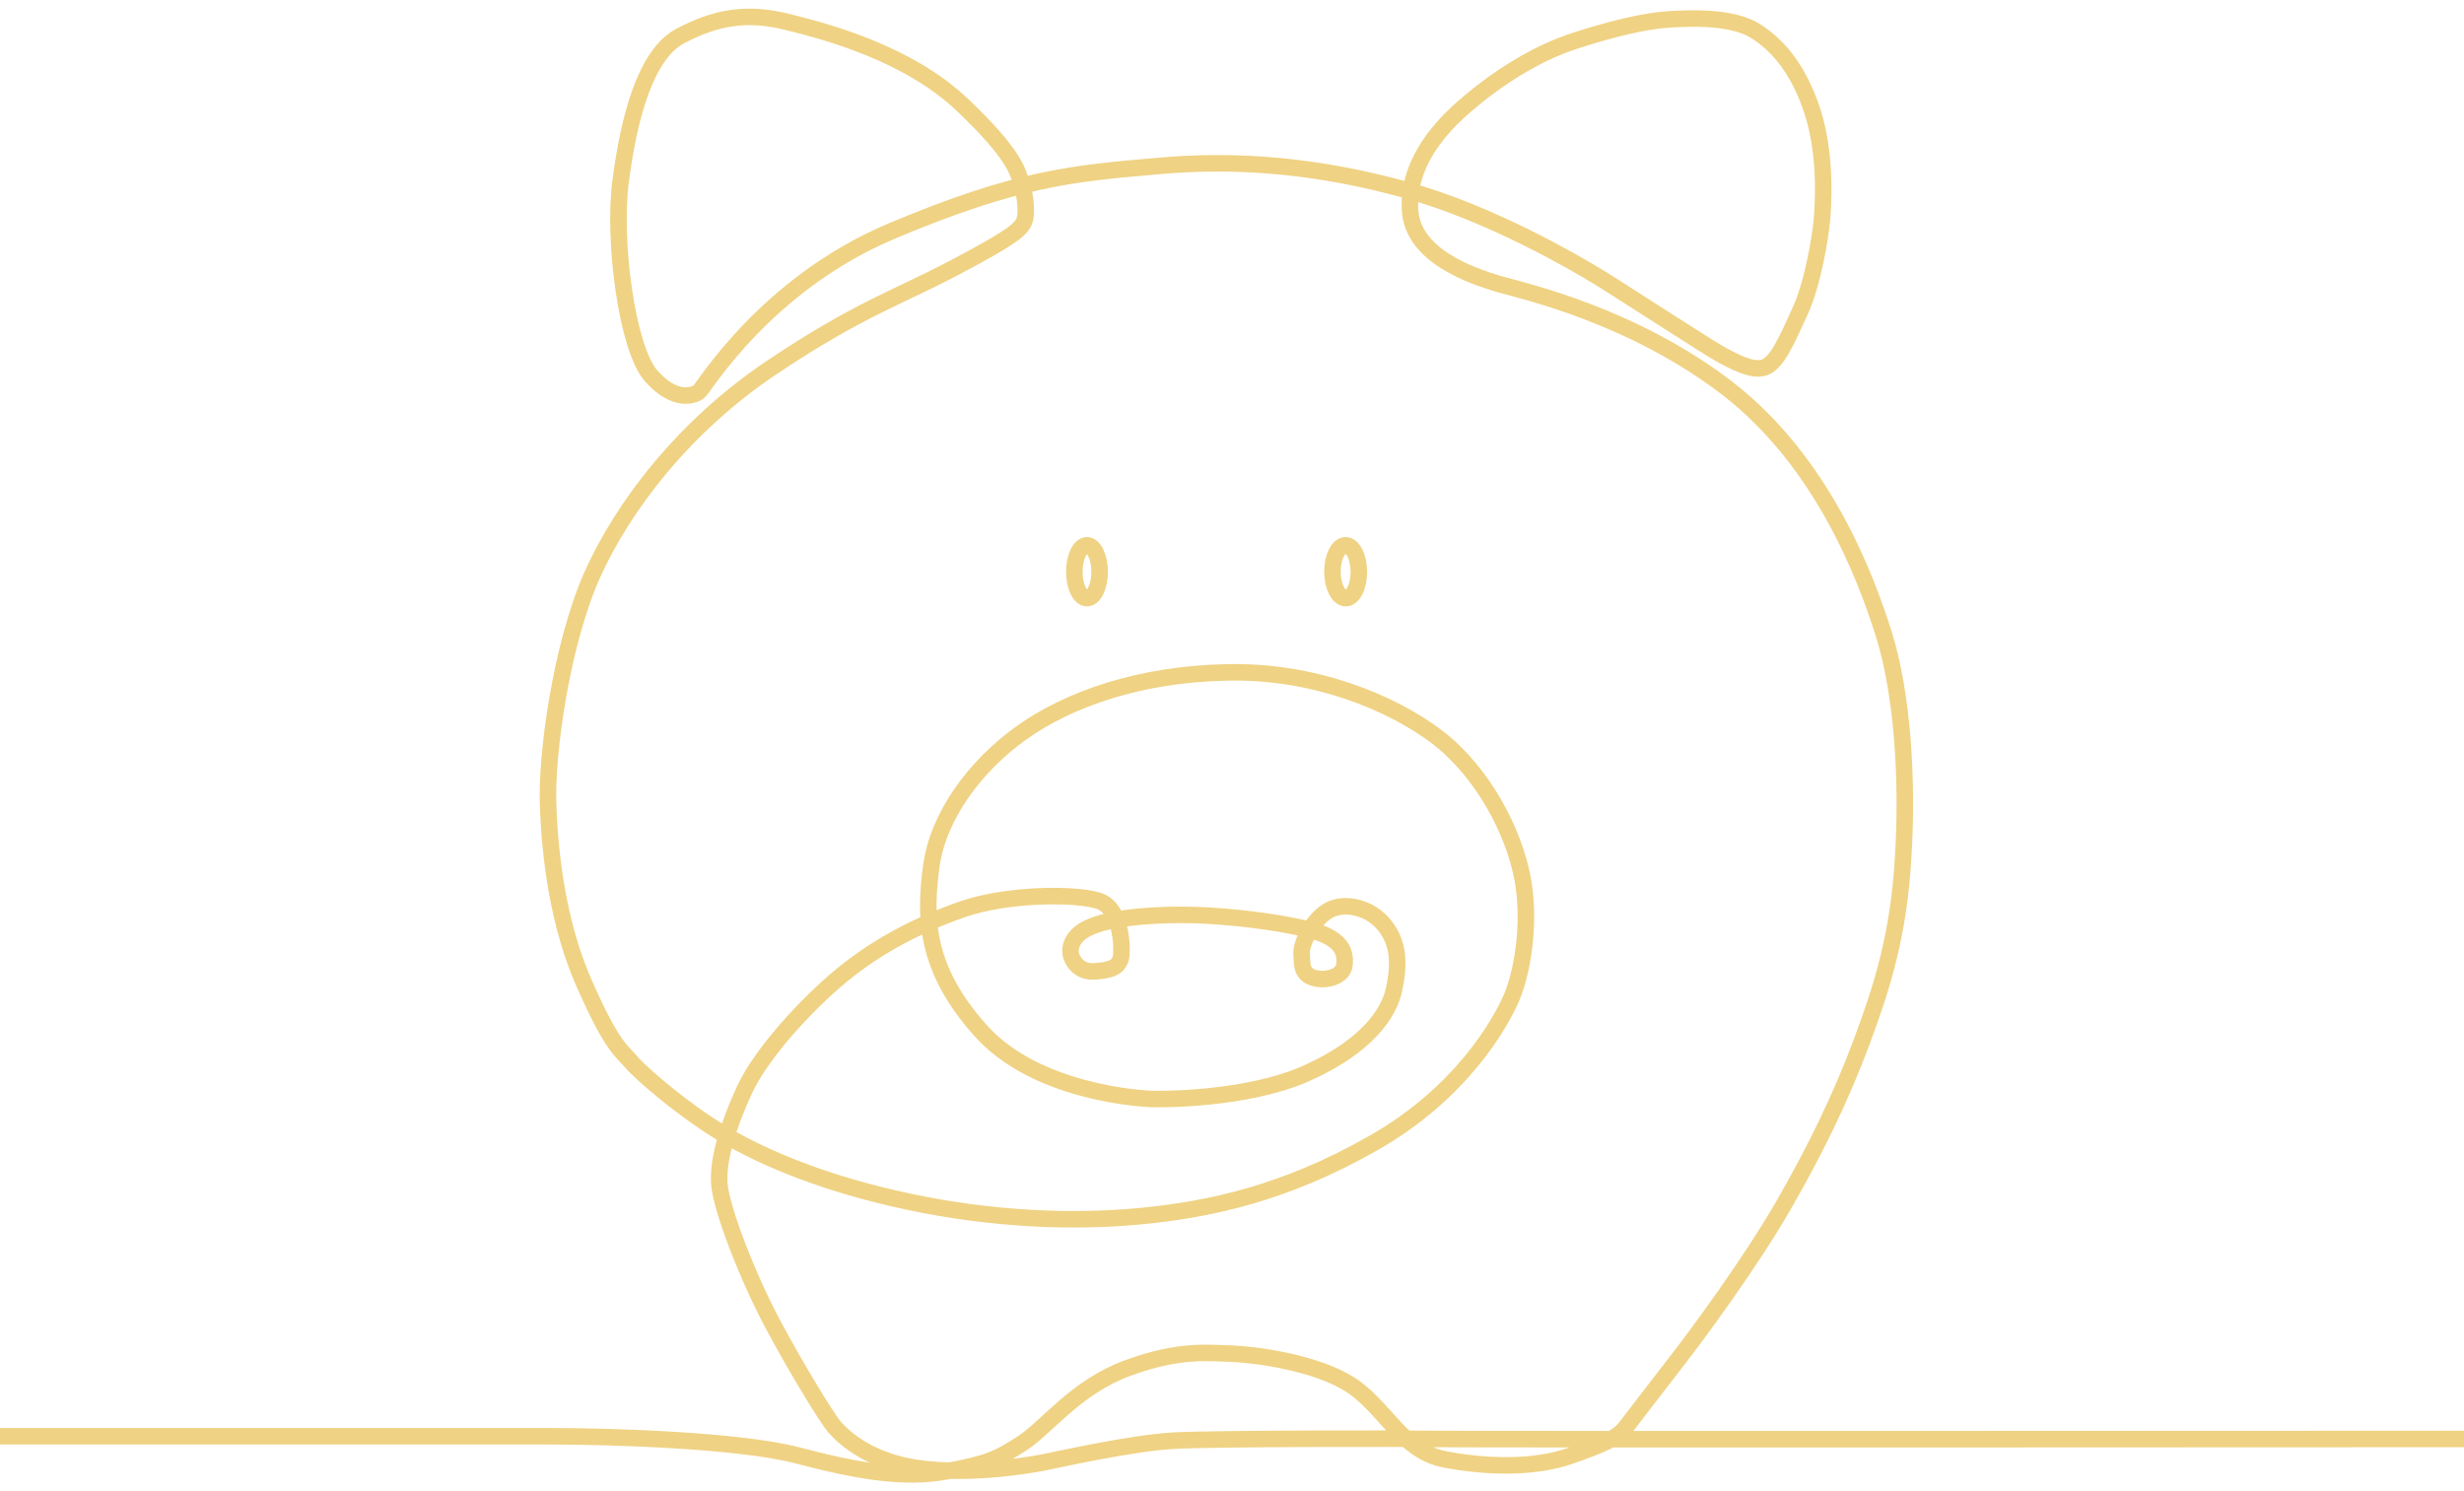
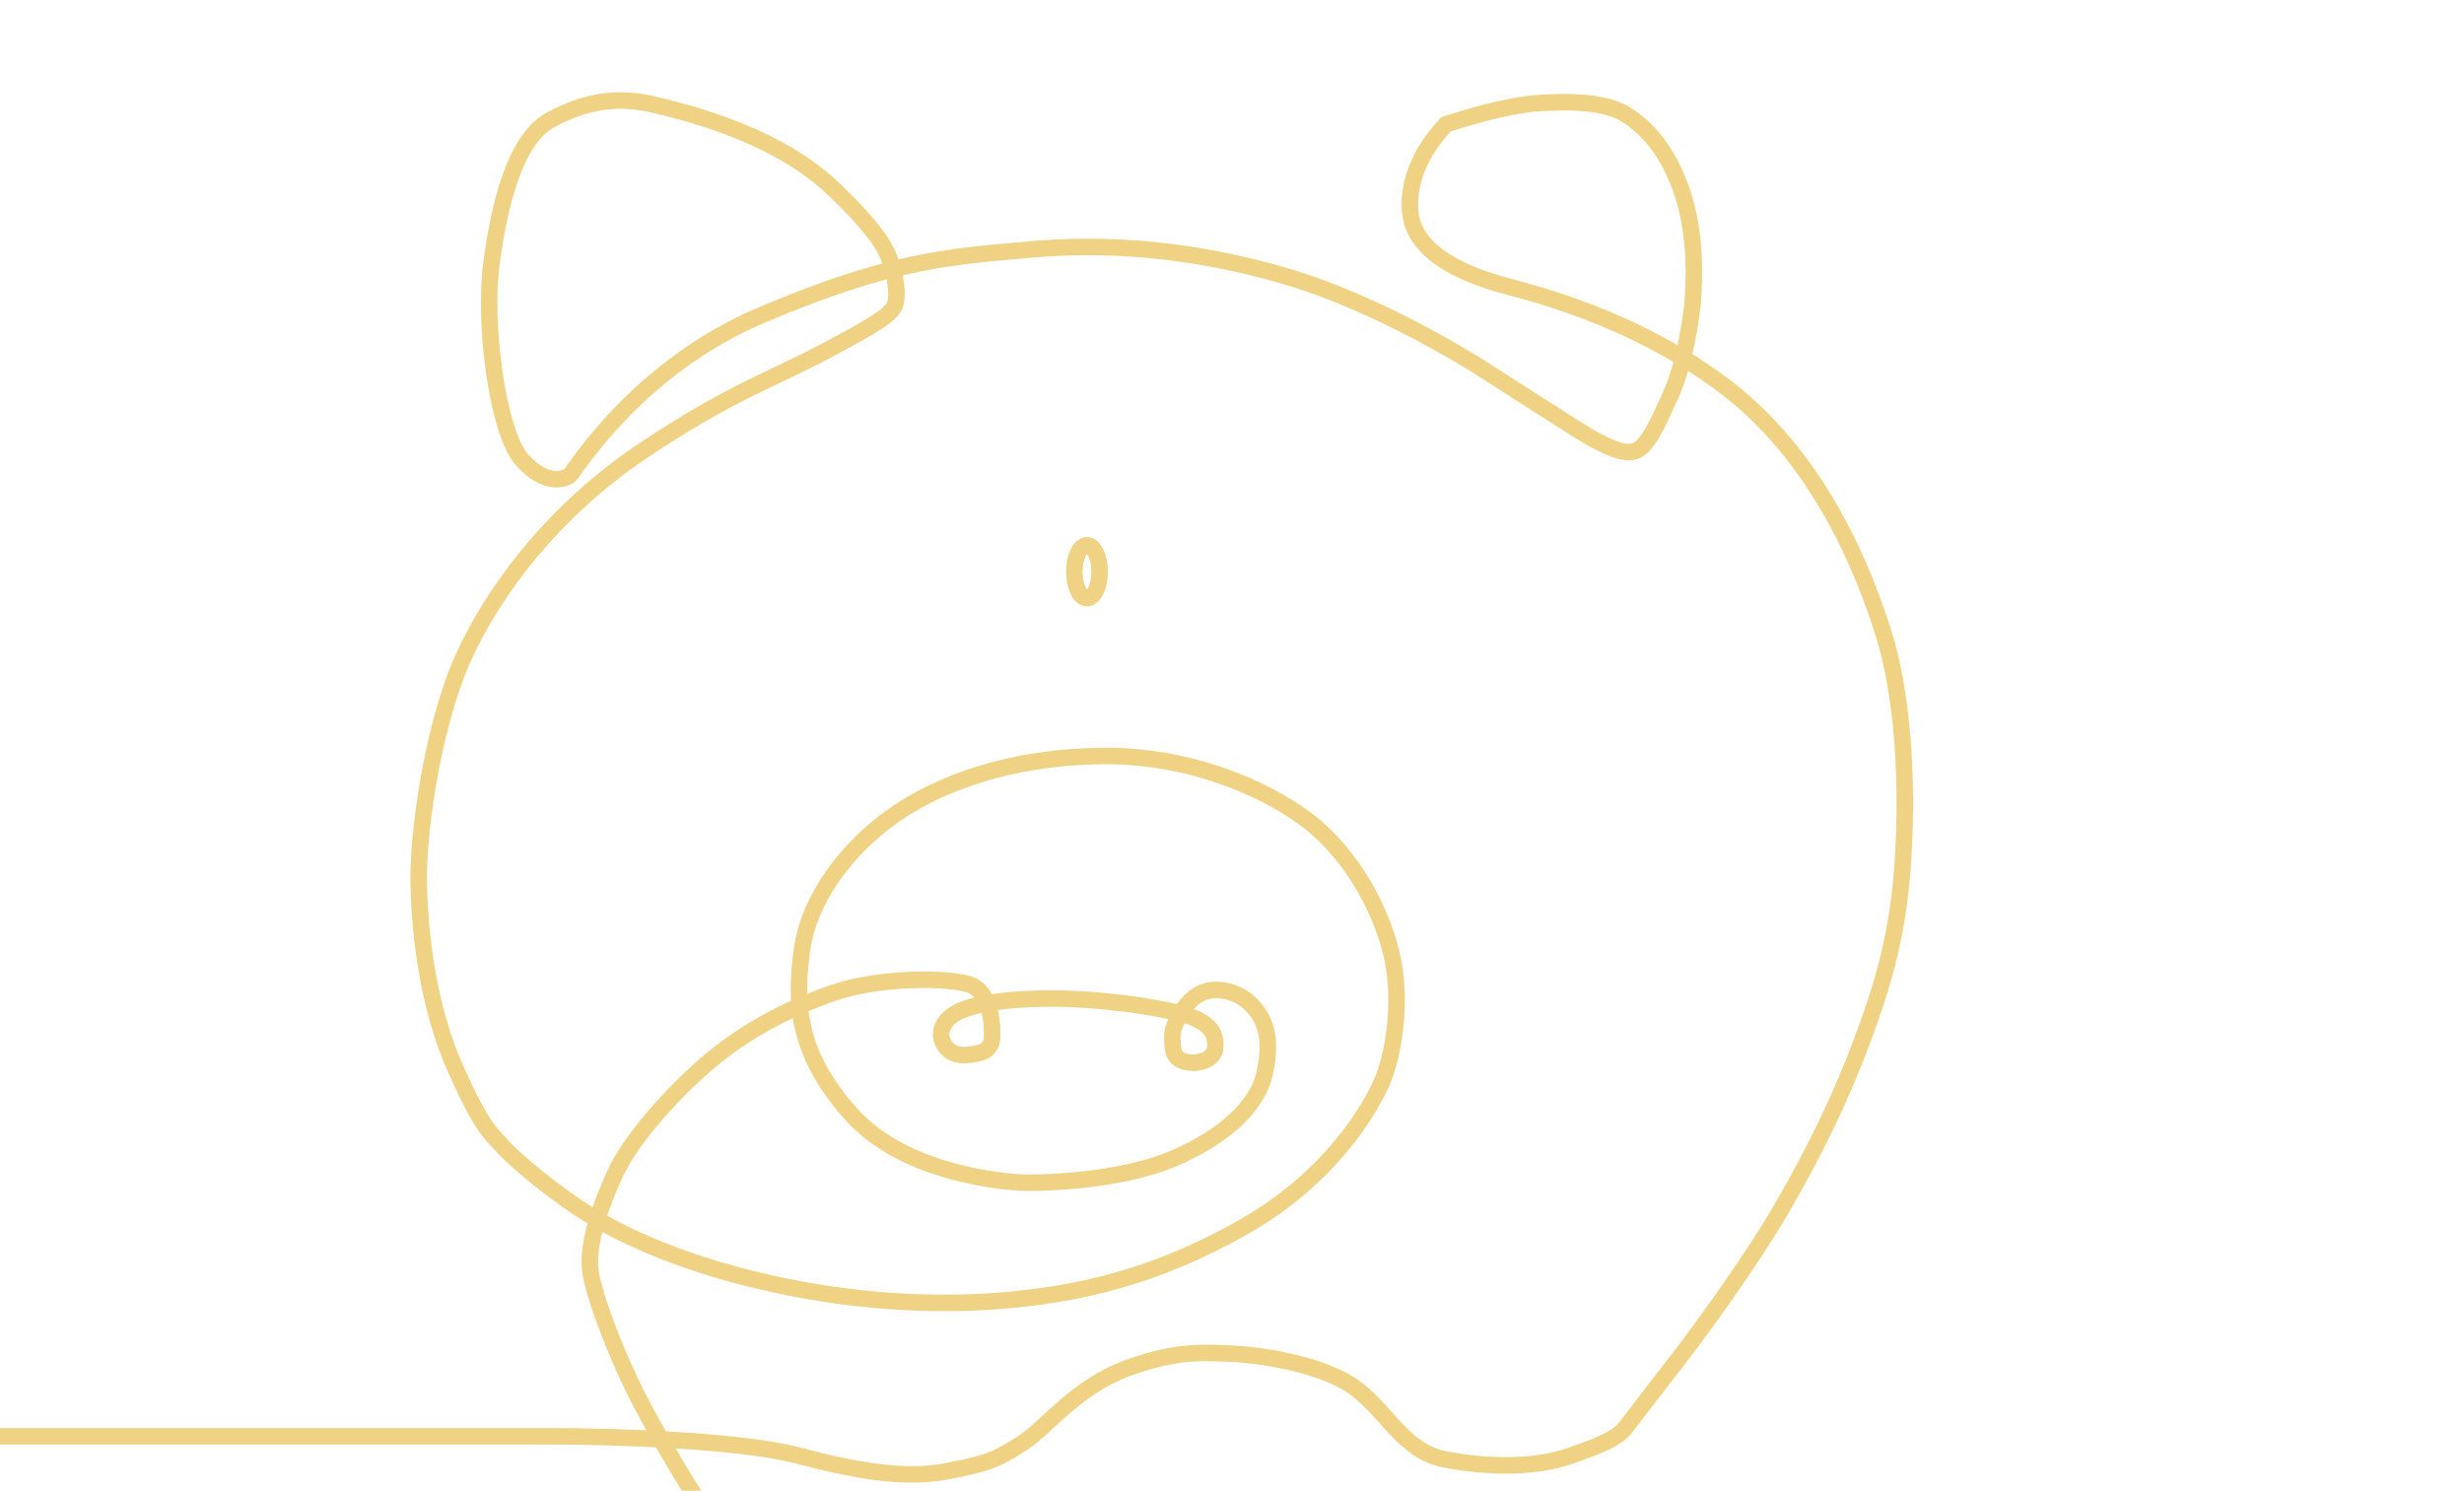
<svg xmlns="http://www.w3.org/2000/svg" version="1.1" id="stroke" x="0px" y="0px" viewBox="0 0 447.7 270.9" style="enable-background:new 0 0 447.7 270.9;" xml:space="preserve">
  <style type="text/css"> .st0{fill:none;stroke:#EFD283;stroke-width:3;stroke-linejoin:round;stroke-miterlimit:10;} .st1{fill:none;stroke:#EFD283;stroke-width:3;stroke-linejoin:round;stroke-miterlimit:10;} </style>
-   <ellipse transform="matrix(1 -3.960234e-03 3.960234e-03 1 -0.41 0.969)" class="st0" cx="244.5" cy="103.9" rx="2.4" ry="4.8" />
  <ellipse class="st1" cx="197.5" cy="103.9" rx="2.3" ry="4.8" />
-   <path class="st1" d="M0,261c0,0,89,0,99.9,0c10.9,0,34.5,0.7,45.1,3.5s19.2,4.3,26.8,2.9c7.6-1.4,9.4-2.2,13.9-5.1 c4.5-2.9,9.7-10.2,19.2-13.7c9.6-3.5,14.7-2.7,19.1-2.6c4.3,0.2,15,1.6,21.3,5.6s9.4,12.1,17.2,13.6c7.8,1.5,16.4,1.6,22.7-0.6 c6.3-2.2,8.6-3.3,10.1-5.1c1.4-1.8,6.2-8.1,9.7-12.6s13-17.4,18.9-27.6s10.6-19.9,14.3-29.8c3.7-9.9,6.8-19.5,7.6-33.8 c0.9-14.3-0.2-29.9-3.5-40.4c-3.3-10.5-11.1-31.3-28.4-44.7c-17.3-13.3-37-17.7-41.6-19c-4.6-1.4-15.7-5-16.1-13.5 c-0.5-8.5,5.8-14.6,6.5-15.5c0.7-0.9,10.8-11.1,23.5-15.2c12.7-4.1,17.3-3.9,20-4s9-0.1,12.7,2.2s7.8,6.5,10.5,14.9 c2.6,8.4,1.8,17.6,1.6,19.8c-0.2,2.2-1.5,11.1-4,16.4c-2.4,5.3-4.2,9.4-6.5,10.1c-2.3,0.7-5.5-1.2-7.5-2.2c-2-1-19.3-12.3-22.8-14.4 c-3.5-2.1-19.1-11.4-34.8-15.7c-15.6-4.3-30.4-5.7-45.3-4.3c-14.9,1.3-25.1,2.1-48.1,11.8s-34.2,28.6-35,29.2 c-0.8,0.6-4.3,2.1-8.7-2.9s-7-24.8-5.5-35.6c1.4-10.7,4.3-22.6,10.7-26.1c6.4-3.4,12.1-4.5,19.6-2.6c7.4,1.8,22,5.8,31.7,15 s10.1,12.3,10.7,14c0.6,1.6,1.2,5.1,0.7,6.9c-0.5,1.8-2.5,3.3-12.7,8.7c-10.2,5.4-17.5,7.6-33.3,18.2s-27,25.1-32.7,37.9 c-5.6,12.8-8.3,32.7-7.9,41.7c0.3,9.1,1.8,21.9,6.8,32.9c4.9,11,6.5,11.6,8.4,13.8c1.9,2.2,9.8,9,17,13.2 c7.2,4.2,18.2,8.9,33.4,12.1c15.1,3.2,29.7,3.8,42.1,2.6c12.4-1.2,26.1-4.1,42.1-13.2c16.1-9.1,23.2-21.8,25.2-26.4s3.6-13.8,2-22 c-1.6-8.2-7-18.9-15.4-25.4c-8.4-6.4-22.6-12.2-38.3-11.8c-15.7,0.3-28.6,4.8-37.2,10.9c-8.6,6.1-15.3,15.3-16.5,24.4 s-1.2,18.4,8.9,29.7c10,11.3,29,12.4,30.8,12.5c1.8,0.1,17.7,0.2,28.6-4.7c10.9-4.9,14.9-10.9,15.8-15.2s1-8.2-1.7-11.6 s-7.3-4.3-10.1-2.8s-5,5.7-5,7.7c0.1,1.9-0.2,3.9,2.2,4.6c2.4,0.7,5.5-0.3,5.6-2.5c0.2-2.2-0.5-4.8-6.6-6.3 c-6.1-1.5-14.5-2.4-20.3-2.6c-5.8-0.2-14.5,0.2-18.9,2c-4.4,1.7-4.1,4.6-3.9,5.3s1.2,3.3,4.7,2.9c3.6-0.3,3.9-1.3,4.3-2.2 s0.5-9.2-4-10.6s-16.8-1.2-24.6,1.5c-7.8,2.7-15.3,6.5-21.9,11.9c-6.6,5.4-14.8,14.4-17.8,20.9s-4.9,12.6-4.6,17.1 c0.3,4.5,5.2,17.1,9.7,25.5c4.5,8.4,9.6,16.7,11.2,18.7c1.7,1.9,6.6,6.7,16.8,7.7c10.2,1,20.5-1.1,22-1.4c1.5-0.3,15.4-3.4,22.9-3.8 c7.5-0.4,42.5-0.4,47.9-0.3c5.4,0.1,186.5,0,186.5,0" />
+   <path class="st1" d="M0,261c0,0,89,0,99.9,0c10.9,0,34.5,0.7,45.1,3.5s19.2,4.3,26.8,2.9c7.6-1.4,9.4-2.2,13.9-5.1 c4.5-2.9,9.7-10.2,19.2-13.7c9.6-3.5,14.7-2.7,19.1-2.6c4.3,0.2,15,1.6,21.3,5.6s9.4,12.1,17.2,13.6c7.8,1.5,16.4,1.6,22.7-0.6 c6.3-2.2,8.6-3.3,10.1-5.1c1.4-1.8,6.2-8.1,9.7-12.6s13-17.4,18.9-27.6s10.6-19.9,14.3-29.8c3.7-9.9,6.8-19.5,7.6-33.8 c0.9-14.3-0.2-29.9-3.5-40.4c-3.3-10.5-11.1-31.3-28.4-44.7c-17.3-13.3-37-17.7-41.6-19c-4.6-1.4-15.7-5-16.1-13.5 c-0.5-8.5,5.8-14.6,6.5-15.5c12.7-4.1,17.3-3.9,20-4s9-0.1,12.7,2.2s7.8,6.5,10.5,14.9 c2.6,8.4,1.8,17.6,1.6,19.8c-0.2,2.2-1.5,11.1-4,16.4c-2.4,5.3-4.2,9.4-6.5,10.1c-2.3,0.7-5.5-1.2-7.5-2.2c-2-1-19.3-12.3-22.8-14.4 c-3.5-2.1-19.1-11.4-34.8-15.7c-15.6-4.3-30.4-5.7-45.3-4.3c-14.9,1.3-25.1,2.1-48.1,11.8s-34.2,28.6-35,29.2 c-0.8,0.6-4.3,2.1-8.7-2.9s-7-24.8-5.5-35.6c1.4-10.7,4.3-22.6,10.7-26.1c6.4-3.4,12.1-4.5,19.6-2.6c7.4,1.8,22,5.8,31.7,15 s10.1,12.3,10.7,14c0.6,1.6,1.2,5.1,0.7,6.9c-0.5,1.8-2.5,3.3-12.7,8.7c-10.2,5.4-17.5,7.6-33.3,18.2s-27,25.1-32.7,37.9 c-5.6,12.8-8.3,32.7-7.9,41.7c0.3,9.1,1.8,21.9,6.8,32.9c4.9,11,6.5,11.6,8.4,13.8c1.9,2.2,9.8,9,17,13.2 c7.2,4.2,18.2,8.9,33.4,12.1c15.1,3.2,29.7,3.8,42.1,2.6c12.4-1.2,26.1-4.1,42.1-13.2c16.1-9.1,23.2-21.8,25.2-26.4s3.6-13.8,2-22 c-1.6-8.2-7-18.9-15.4-25.4c-8.4-6.4-22.6-12.2-38.3-11.8c-15.7,0.3-28.6,4.8-37.2,10.9c-8.6,6.1-15.3,15.3-16.5,24.4 s-1.2,18.4,8.9,29.7c10,11.3,29,12.4,30.8,12.5c1.8,0.1,17.7,0.2,28.6-4.7c10.9-4.9,14.9-10.9,15.8-15.2s1-8.2-1.7-11.6 s-7.3-4.3-10.1-2.8s-5,5.7-5,7.7c0.1,1.9-0.2,3.9,2.2,4.6c2.4,0.7,5.5-0.3,5.6-2.5c0.2-2.2-0.5-4.8-6.6-6.3 c-6.1-1.5-14.5-2.4-20.3-2.6c-5.8-0.2-14.5,0.2-18.9,2c-4.4,1.7-4.1,4.6-3.9,5.3s1.2,3.3,4.7,2.9c3.6-0.3,3.9-1.3,4.3-2.2 s0.5-9.2-4-10.6s-16.8-1.2-24.6,1.5c-7.8,2.7-15.3,6.5-21.9,11.9c-6.6,5.4-14.8,14.4-17.8,20.9s-4.9,12.6-4.6,17.1 c0.3,4.5,5.2,17.1,9.7,25.5c4.5,8.4,9.6,16.7,11.2,18.7c1.7,1.9,6.6,6.7,16.8,7.7c10.2,1,20.5-1.1,22-1.4c1.5-0.3,15.4-3.4,22.9-3.8 c7.5-0.4,42.5-0.4,47.9-0.3c5.4,0.1,186.5,0,186.5,0" />
</svg>